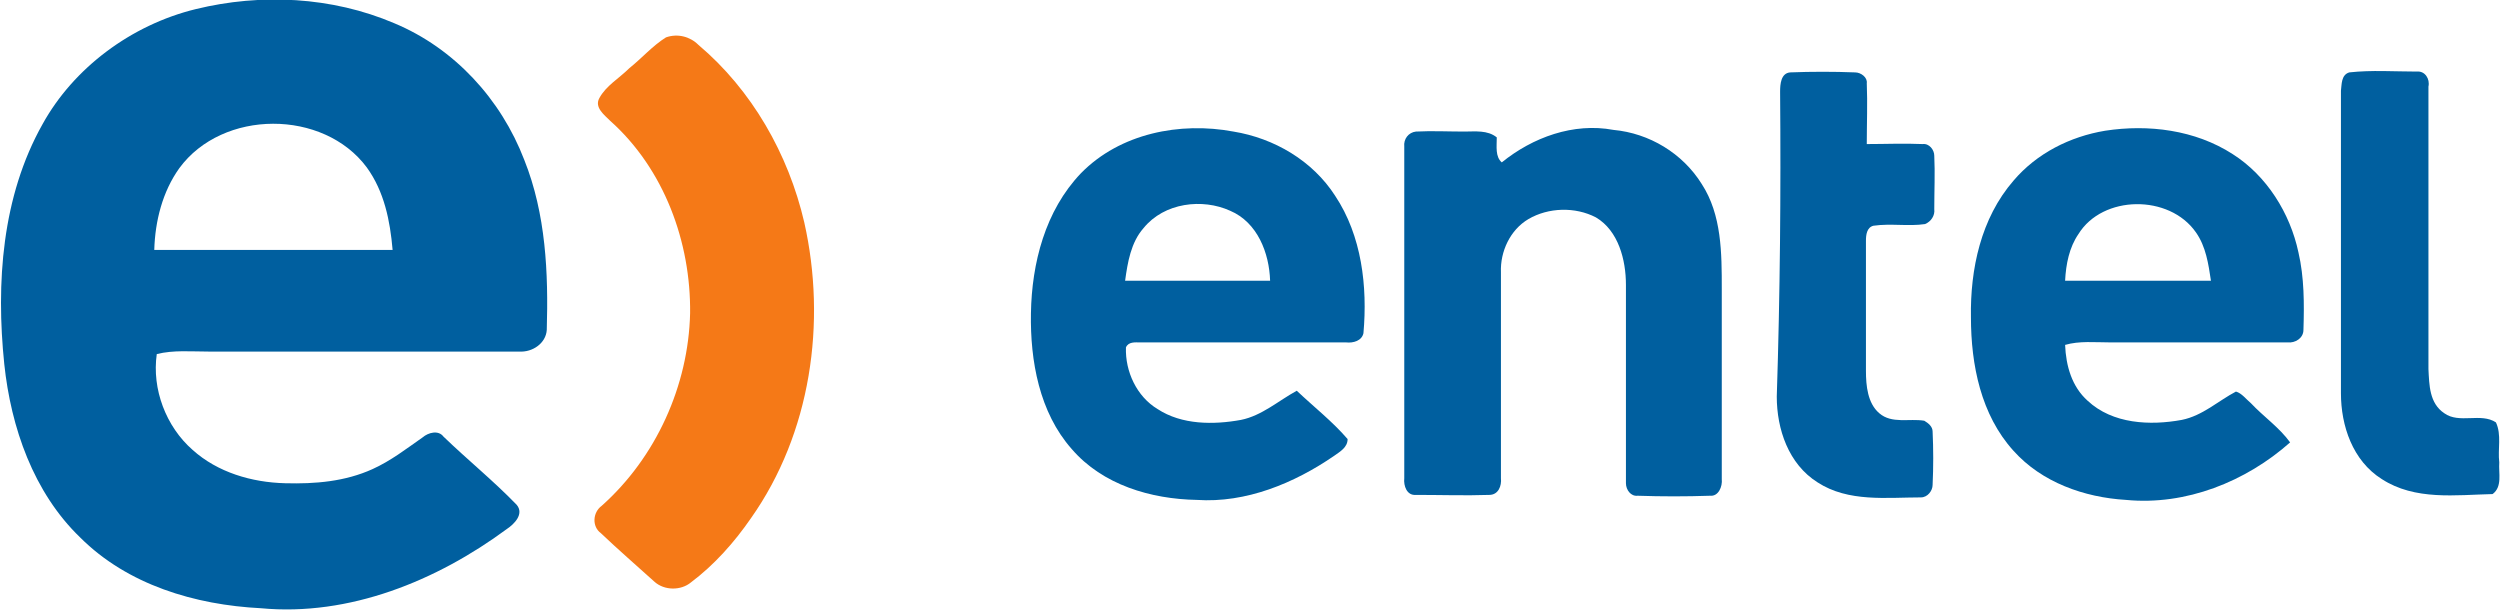
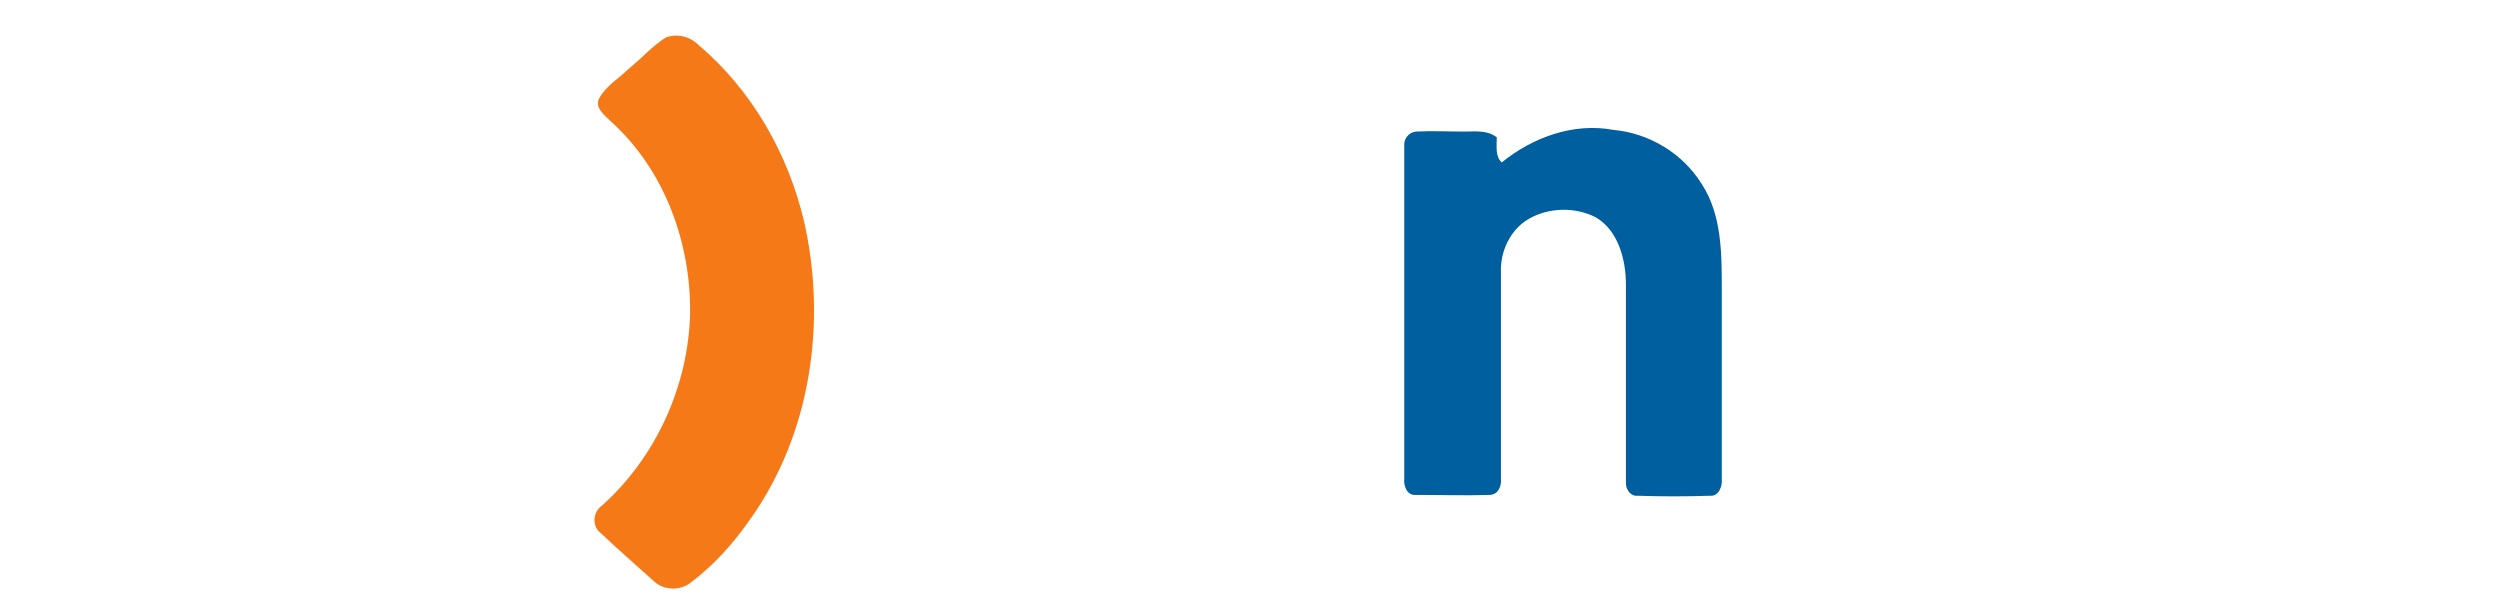
<svg xmlns="http://www.w3.org/2000/svg" xmlns:ns1="http://www.inkscape.org/namespaces/inkscape" xmlns:ns2="http://sodipodi.sourceforge.net/DTD/sodipodi-0.dtd" version="1.1" id="svg2" ns1:version="0.48.1 " ns2:docname="AJAX.svg" x="0px" y="0px" viewBox="0 0 300 73.3" style="enable-background:new 0 0 300 73.3;" xml:space="preserve">
  <style type="text/css"> .st0{fill:#005F9F;} .st1{fill:#F57917;} </style>
  <g id="_x23_ffffffff" transform="translate(-40.387,-24.312)"> </g>
  <g>
    <g id="_x23_005f9fff" transform="translate(-40.387,-24.312)">
-       <path id="path6" ns1:connector-curvature="0" class="st0" d="M63.9,25.4c7.8-1.9,16.3-1.5,23.8,1.7c7.2,3,12.8,9.1,15.6,16.4 c2.6,6.5,2.9,13.6,2.7,20.4c-0.1,1.6-1.7,2.7-3.3,2.6c-12.4,0-24.9,0-37.3,0c-2.1,0-4.2-0.2-6.2,0.3c-0.6,4.2,1.1,8.7,4.3,11.5 c3,2.7,7.1,3.9,11.1,4c3.6,0.1,7.2-0.2,10.5-1.7c2.2-1,4-2.4,6-3.8c0.7-0.6,1.9-0.9,2.5-0.1c2.9,2.8,6,5.3,8.8,8.2 c0.9,1.1-0.3,2.3-1.2,2.9c-8.4,6.2-18.9,10.5-29.5,9.5c-7.9-0.4-16-2.8-21.7-8.5c-5.6-5.4-8.3-13.2-9.1-20.8 c-1-9.7-0.3-20.1,4.6-28.8C49.2,32.5,56.1,27.3,63.9,25.4 M61.9,44.5c-2,2.8-2.9,6.3-3,9.8c9.5,0,19.1,0,28.6,0 c-0.3-3.5-1-7-3.1-9.9C79.2,37.4,67.1,37.4,61.9,44.5z" />
-       <path id="path8" ns1:connector-curvature="0" class="st0" d="M254,35.3c0-0.9,0.1-2.2,1.2-2.3c2.6-0.1,5.2-0.1,7.8,0 c0.7,0,1.5,0.6,1.4,1.3c0.1,2.4,0,4.9,0,7.3c2.2,0,4.5-0.1,6.7,0c0.8-0.1,1.4,0.7,1.4,1.4c0.1,2.1,0,4.2,0,6.4 c0.1,0.8-0.4,1.5-1.1,1.8c-2,0.3-4.1-0.1-6.2,0.2c-0.8,0.2-0.9,1.1-0.9,1.8c0,5.2,0,10.4,0,15.6c0,1.8,0.2,3.9,1.6,5.1 c1.5,1.3,3.6,0.6,5.4,0.9c0.5,0.3,1,0.7,1,1.3c0.1,2.1,0.1,4.3,0,6.4c0,0.7-0.6,1.5-1.4,1.5c-4.1,0-8.7,0.6-12.4-1.8 c-3.5-2.2-4.9-6.4-4.9-10.3C254,59.5,254.1,47.4,254,35.3L254,35.3z" />
-       <path id="path10" ns1:connector-curvature="0" class="st0" d="M322.3,33c2.7-0.3,5.4-0.1,8.1-0.1c1-0.1,1.6,0.9,1.4,1.8 c0,11.3,0,22.6,0,33.9c0.1,1.9,0.1,4.1,1.9,5.3c1.8,1.3,4.4-0.1,6.2,1.1c0.7,1.5,0.2,3.2,0.4,4.8c-0.1,1.3,0.4,2.9-0.8,3.8 c-4.4,0.1-9.3,0.8-13.3-1.8c-3.5-2.2-4.9-6.4-4.9-10.3c0-12.1,0-24.2,0-36.3C321.4,34.5,321.3,33.3,322.3,33L322.3,33z" />
-       <path id="path12" ns1:connector-curvature="0" class="st0" d="M170.1,45.1c4.7-4.8,11.9-6.2,18.3-5c4.9,0.8,9.5,3.5,12.2,7.7 c3.2,4.8,3.9,10.9,3.4,16.5c-0.2,0.9-1.2,1.2-2.1,1.1c-8.2,0-16.5,0-24.7,0c-0.6,0-1.4-0.1-1.7,0.6c-0.1,2.9,1.3,5.9,3.8,7.4 c2.9,1.9,6.7,1.9,10,1.3c2.5-0.5,4.5-2.3,6.7-3.5c2,1.9,4.3,3.7,6.1,5.8c0,1-0.9,1.5-1.6,2c-4.8,3.3-10.6,5.7-16.5,5.3 c-5.5-0.1-11.3-1.8-15-6.1c-3.9-4.4-5-10.6-4.9-16.3C164.2,55.9,165.8,49.6,170.1,45.1 M177.6,51.7c-1.5,1.7-1.9,4.1-2.2,6.3 c5.8,0,11.6,0,17.4,0c-0.1-3.3-1.5-7-4.8-8.4C184.7,48.1,180.1,48.6,177.6,51.7z" />
      <path id="path14" ns1:connector-curvature="0" class="st0" d="M220.6,43.8c3.7-3,8.6-4.8,13.4-3.9c4.3,0.4,8.3,2.8,10.6,6.5 c2.4,3.7,2.4,8.3,2.4,12.6c0,7.6,0,15.2,0,22.8c0.1,0.9-0.4,2.1-1.4,2c-2.9,0.1-5.8,0.1-8.7,0c-0.8,0.1-1.4-0.7-1.4-1.5 c0-7.9,0-15.9,0-23.8c0-3-0.9-6.5-3.6-8.1c-2.5-1.3-5.7-1.2-8.1,0.2c-2.2,1.3-3.4,3.9-3.3,6.4c0,8.2,0,16.5,0,24.7 c0.1,0.9-0.3,2-1.4,2c-2.9,0.1-5.8,0-8.8,0c-1.1,0.1-1.5-1.1-1.4-2c0-13.3,0-26.5,0-39.8c-0.1-0.9,0.5-1.7,1.4-1.8 c1.9-0.1,3.9,0,5.8,0c1.3,0,2.8-0.2,3.9,0.7C220,41.9,219.8,43.1,220.6,43.8L220.6,43.8z" />
-       <path id="path16" ns1:connector-curvature="0" class="st0" d="M293,40c5.2-0.8,10.8-0.1,15.3,2.8c4.1,2.6,6.9,7.1,7.9,11.8 c0.7,3,0.7,6.2,0.6,9.3c0,1-1,1.6-1.9,1.5c-7.1,0-14.2,0-21.3,0c-1.8,0-3.7-0.2-5.4,0.3c0.1,2.5,0.8,5,2.7,6.7 c3,2.8,7.5,3,11.3,2.3c2.5-0.5,4.4-2.3,6.5-3.4c0.7,0.2,1.2,0.9,1.8,1.4c1.5,1.6,3.4,2.9,4.7,4.7c-5.3,4.7-12.5,7.6-19.7,6.9 c-5-0.3-10.1-2.1-13.5-5.9c-3.9-4.3-5.1-10.3-5.1-16c-0.1-5.8,1.2-11.9,5.1-16.4C284.8,42.7,288.8,40.7,293,40 M289.8,52.4 c-1.1,1.6-1.5,3.6-1.6,5.6c5.8,0,11.7,0,17.5,0c-0.3-2-0.6-4.1-1.8-5.8C300.7,47.6,292.7,47.7,289.8,52.4z" />
    </g>
    <g id="_x23_f57917ff" transform="translate(-40.387,-24.312)">
      <path id="path19" ns1:connector-curvature="0" class="st1" d="M120.3,28.8c1.4-0.5,2.9-0.1,3.9,0.9 c6.4,5.4,10.8,13.1,12.7,21.3c2.7,12,0.8,25.3-6.4,35.5c-2,2.9-4.4,5.6-7.2,7.7c-1.2,1-3.2,1-4.4-0.1c-2.1-1.9-4.3-3.8-6.4-5.8 c-1.1-0.8-1-2.5,0.1-3.3c6.5-5.8,10.4-14.4,10.6-23.1c0.1-8.5-3.1-17.3-9.6-23.1c-0.7-0.7-1.9-1.6-1.3-2.7 c0.8-1.5,2.4-2.4,3.6-3.6C117.4,31.3,118.7,29.8,120.3,28.8L120.3,28.8z" />
    </g>
  </g>
</svg>